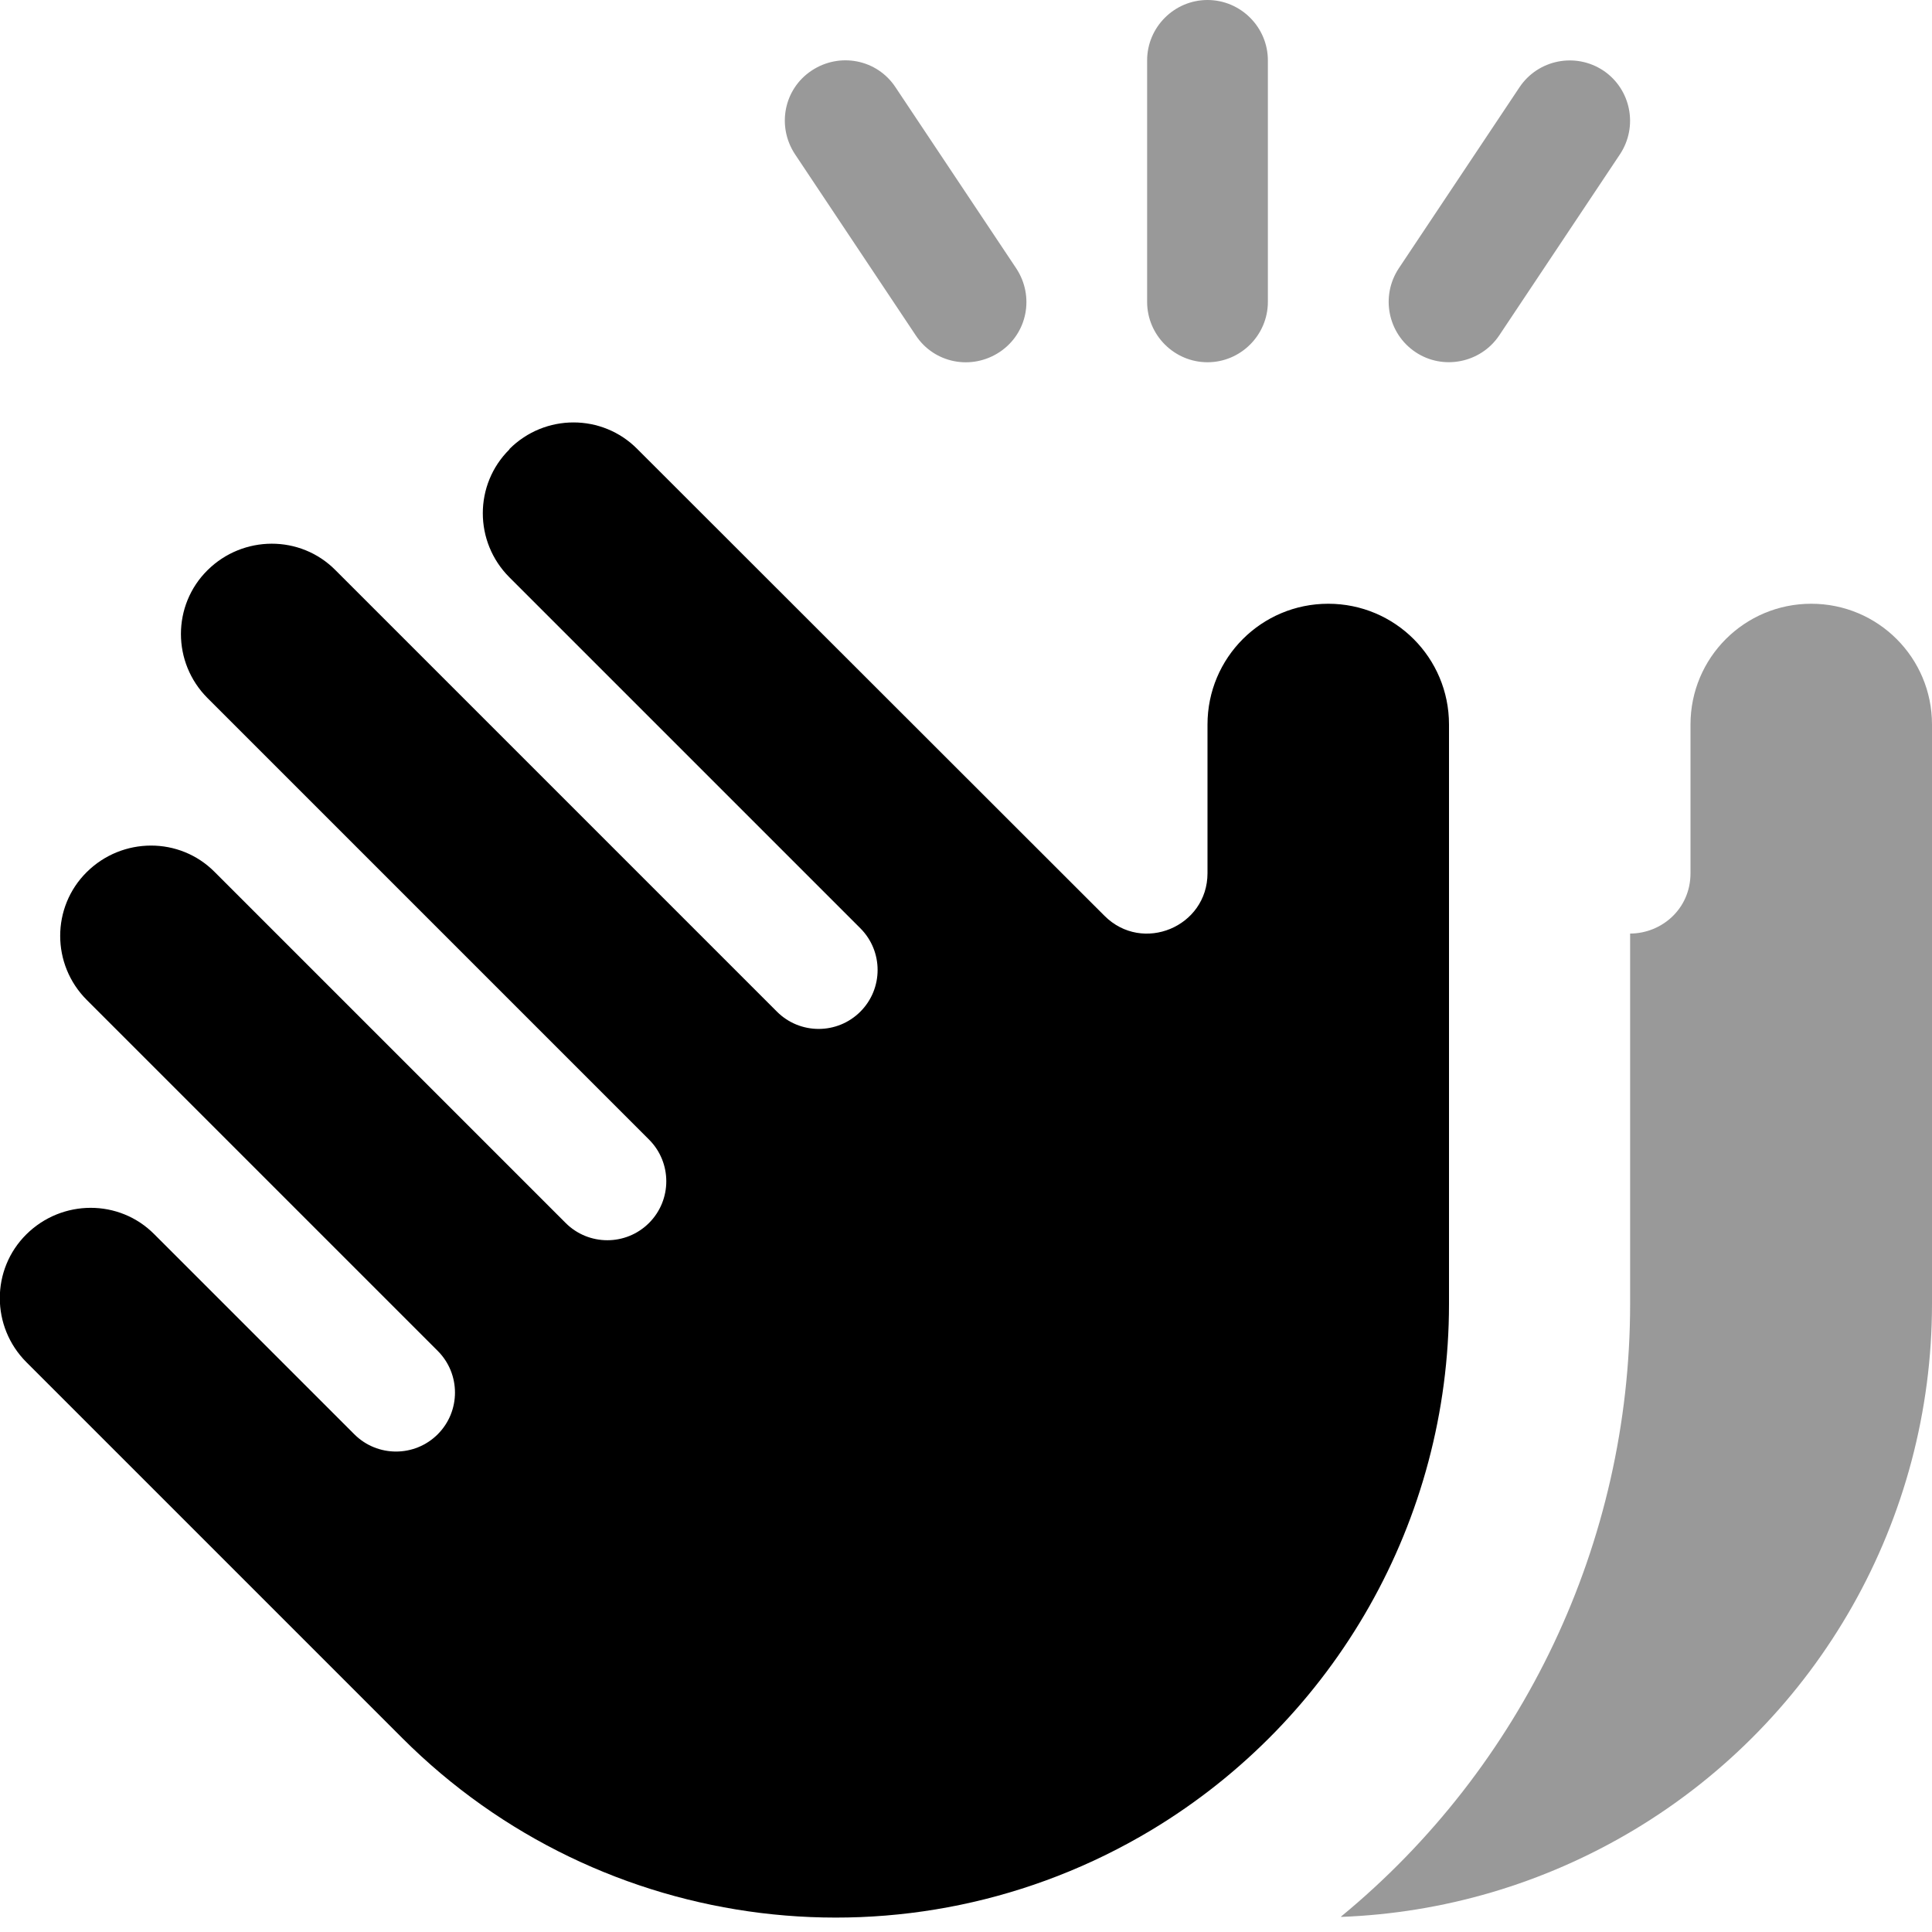
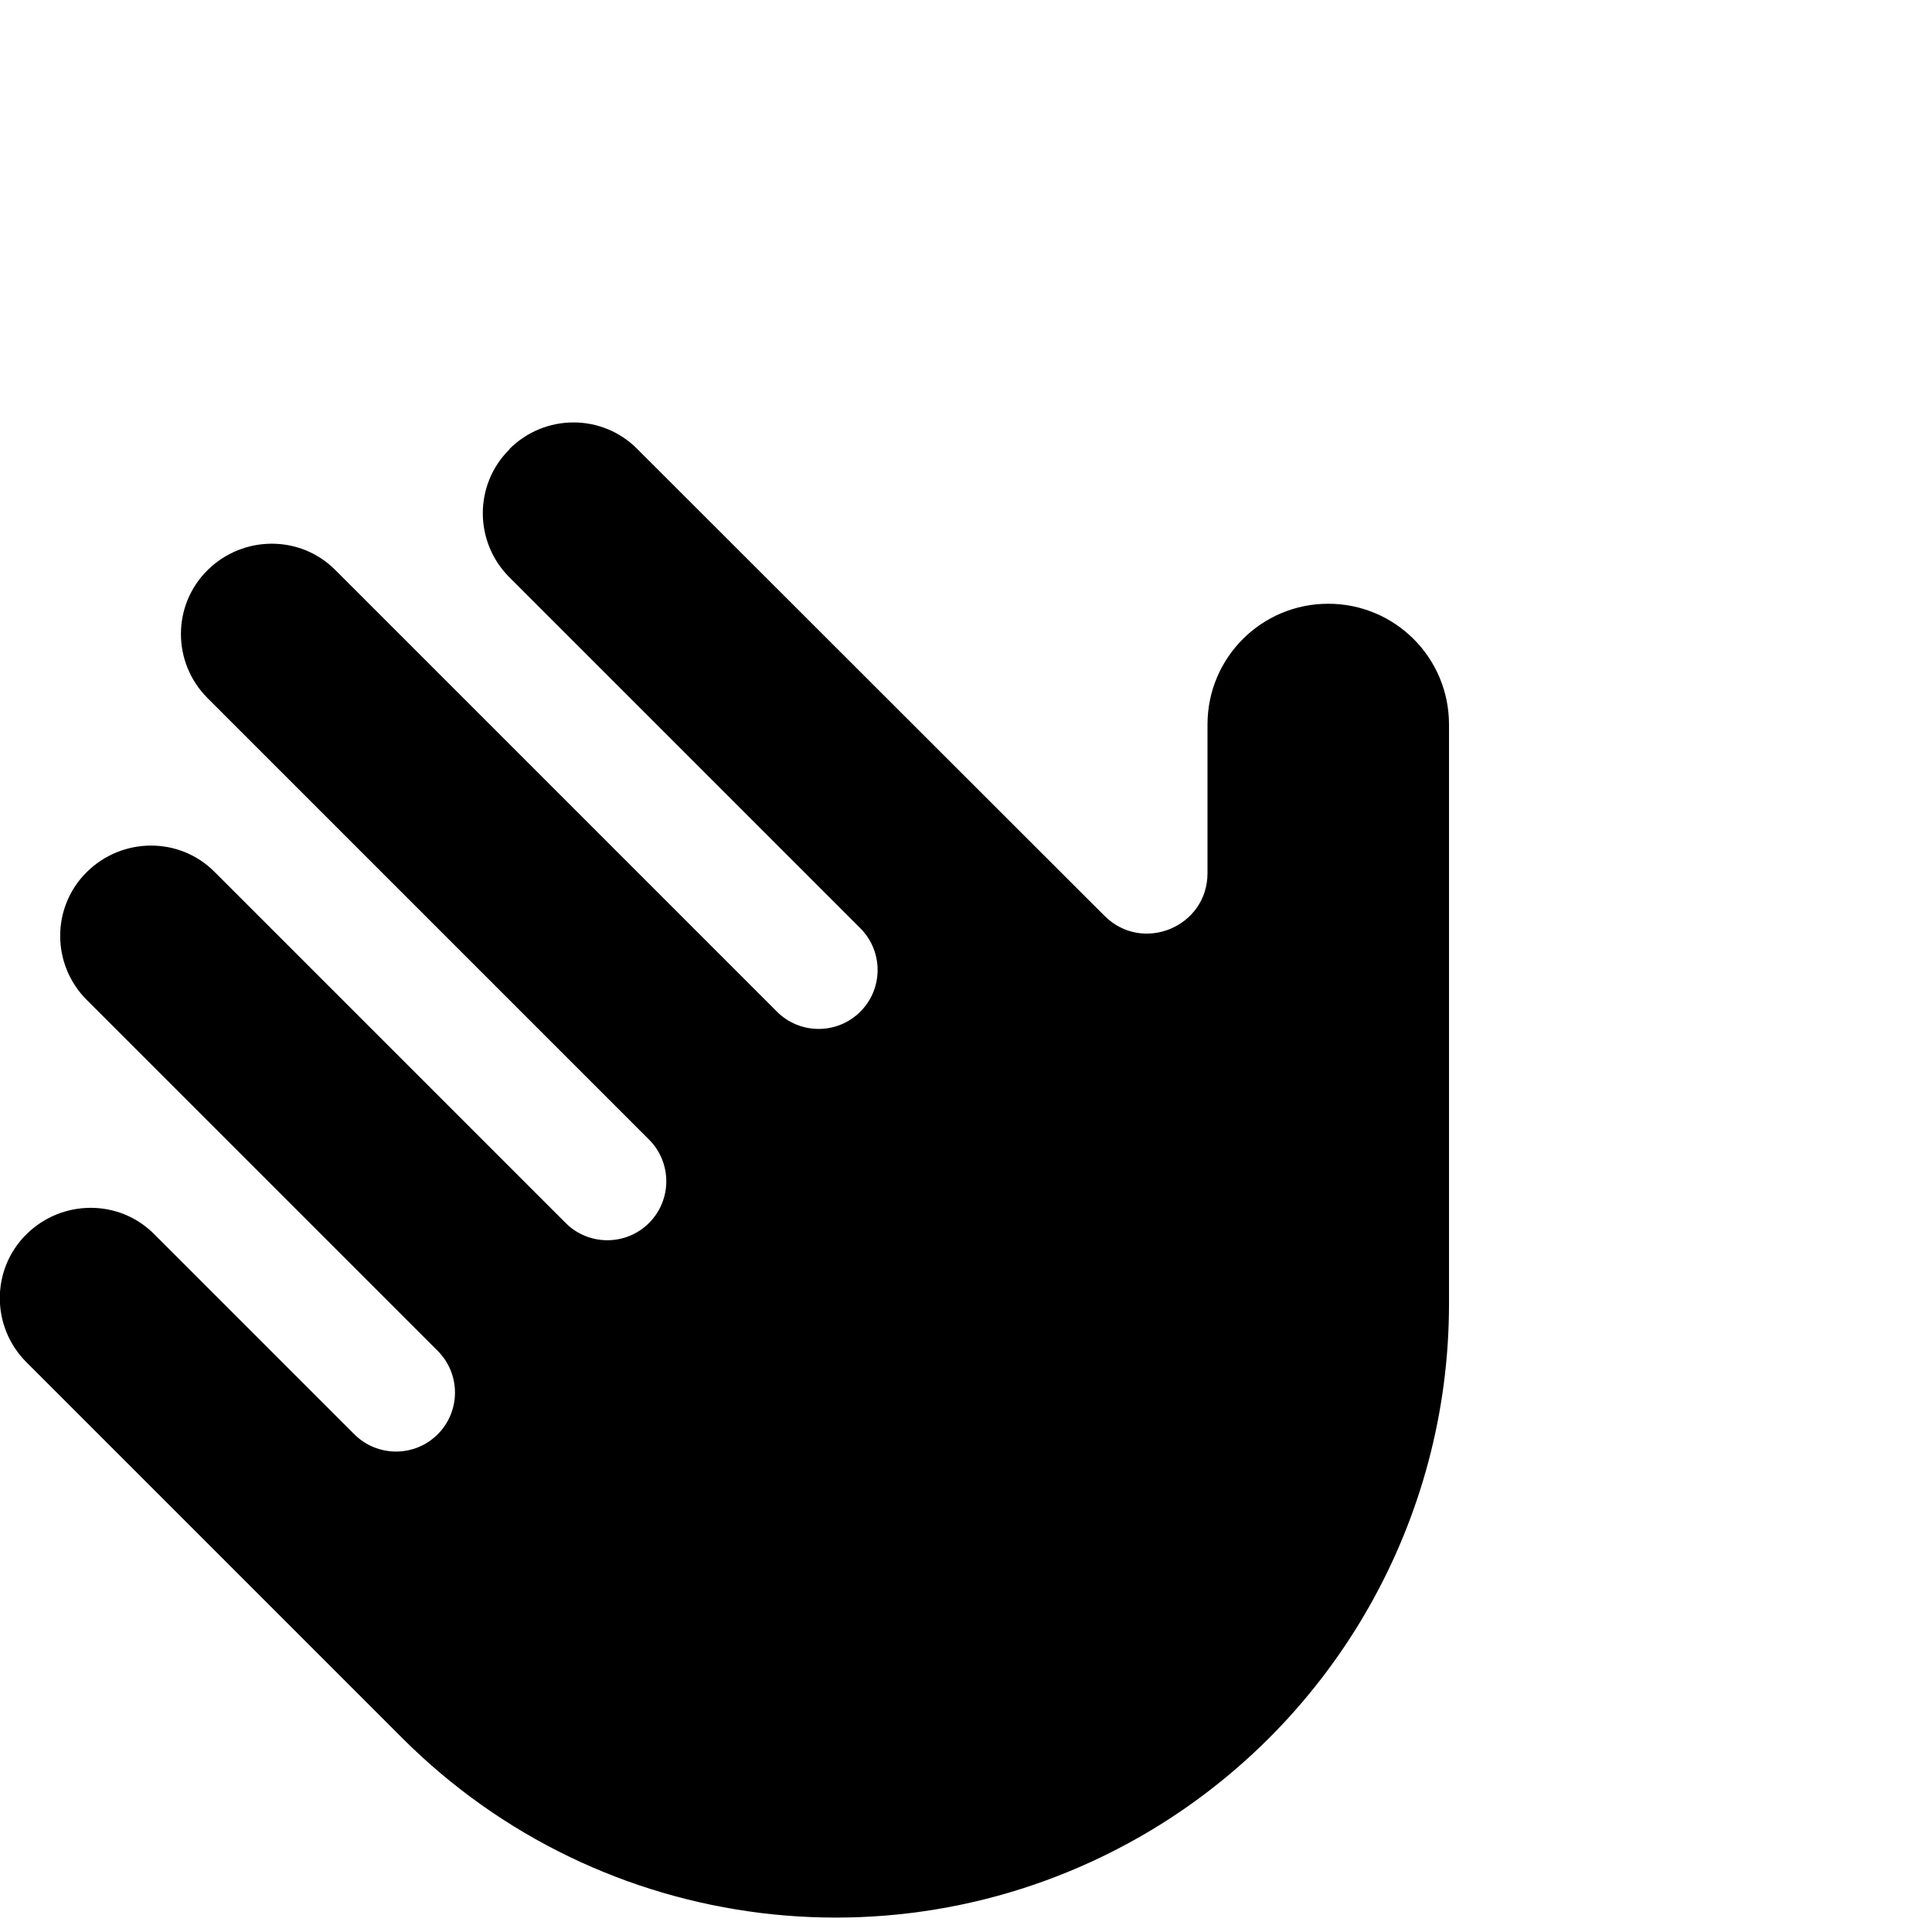
<svg xmlns="http://www.w3.org/2000/svg" viewBox="0 0 512 512">
  <defs>
    <style>.fa-secondary{opacity:.4}</style>
  </defs>
-   <path class="fa-secondary" d="M336 16c0-8.8-7.2-16-16-16s-16 7.2-16 16V80c0 8.8 7.2 16 16 16s16-7.2 16-16V16zm-98.7 7.1c-4.9-7.4-14.8-9.3-22.2-4.4s-9.3 14.8-4.4 22.2l32 48c4.9 7.4 14.8 9.3 22.2 4.4s9.3-14.8 4.4-22.2l-32-48zM355.4 508c26.8-1 53.5-8.6 77.7-23.1c49-29.4 78.9-82.3 78.9-139.4V192c0-17.7-14.3-32-32-32s-32 14.3-32 32v39.4c0 9.6-7.8 16-16 16l0 98.1c0 63.4-28.5 122.8-76.6 162.4zM424.9 18.7c-7.4-4.9-17.3-2.9-22.2 4.4l-32 48c-4.9 7.4-2.9 17.3 4.4 22.2s17.3 2.9 22.2-4.4l32-48c4.9-7.4 2.9-17.3-4.4-22.2z" />
  <path class="fa-primary" d="M135 119c9.4-9.4 24.6-9.4 33.9 0L292.7 242.7c10.1 10.1 27.3 2.9 27.3-11.3V192c0-17.7 14.3-32 32-32s32 14.3 32 32V345.6c0 57.1-30 110-78.9 139.4c-64 38.4-145.8 28.3-198.5-24.4L7 361c-9.4-9.4-9.4-24.6 0-33.9s24.6-9.4 33.9 0l53 53c6.1 6.1 16 6.1 22.1 0s6.1-16 0-22.1L23 265c-9.4-9.4-9.4-24.6 0-33.9s24.6-9.4 33.9 0l93 93c6.1 6.1 16 6.1 22.1 0s6.1-16 0-22.1L55 185c-9.4-9.4-9.4-24.6 0-33.9s24.6-9.4 33.9 0l117 117c6.1 6.1 16 6.1 22.1 0s6.1-16 0-22.1l-93-93c-9.4-9.4-9.4-24.6 0-33.9z" />
</svg>